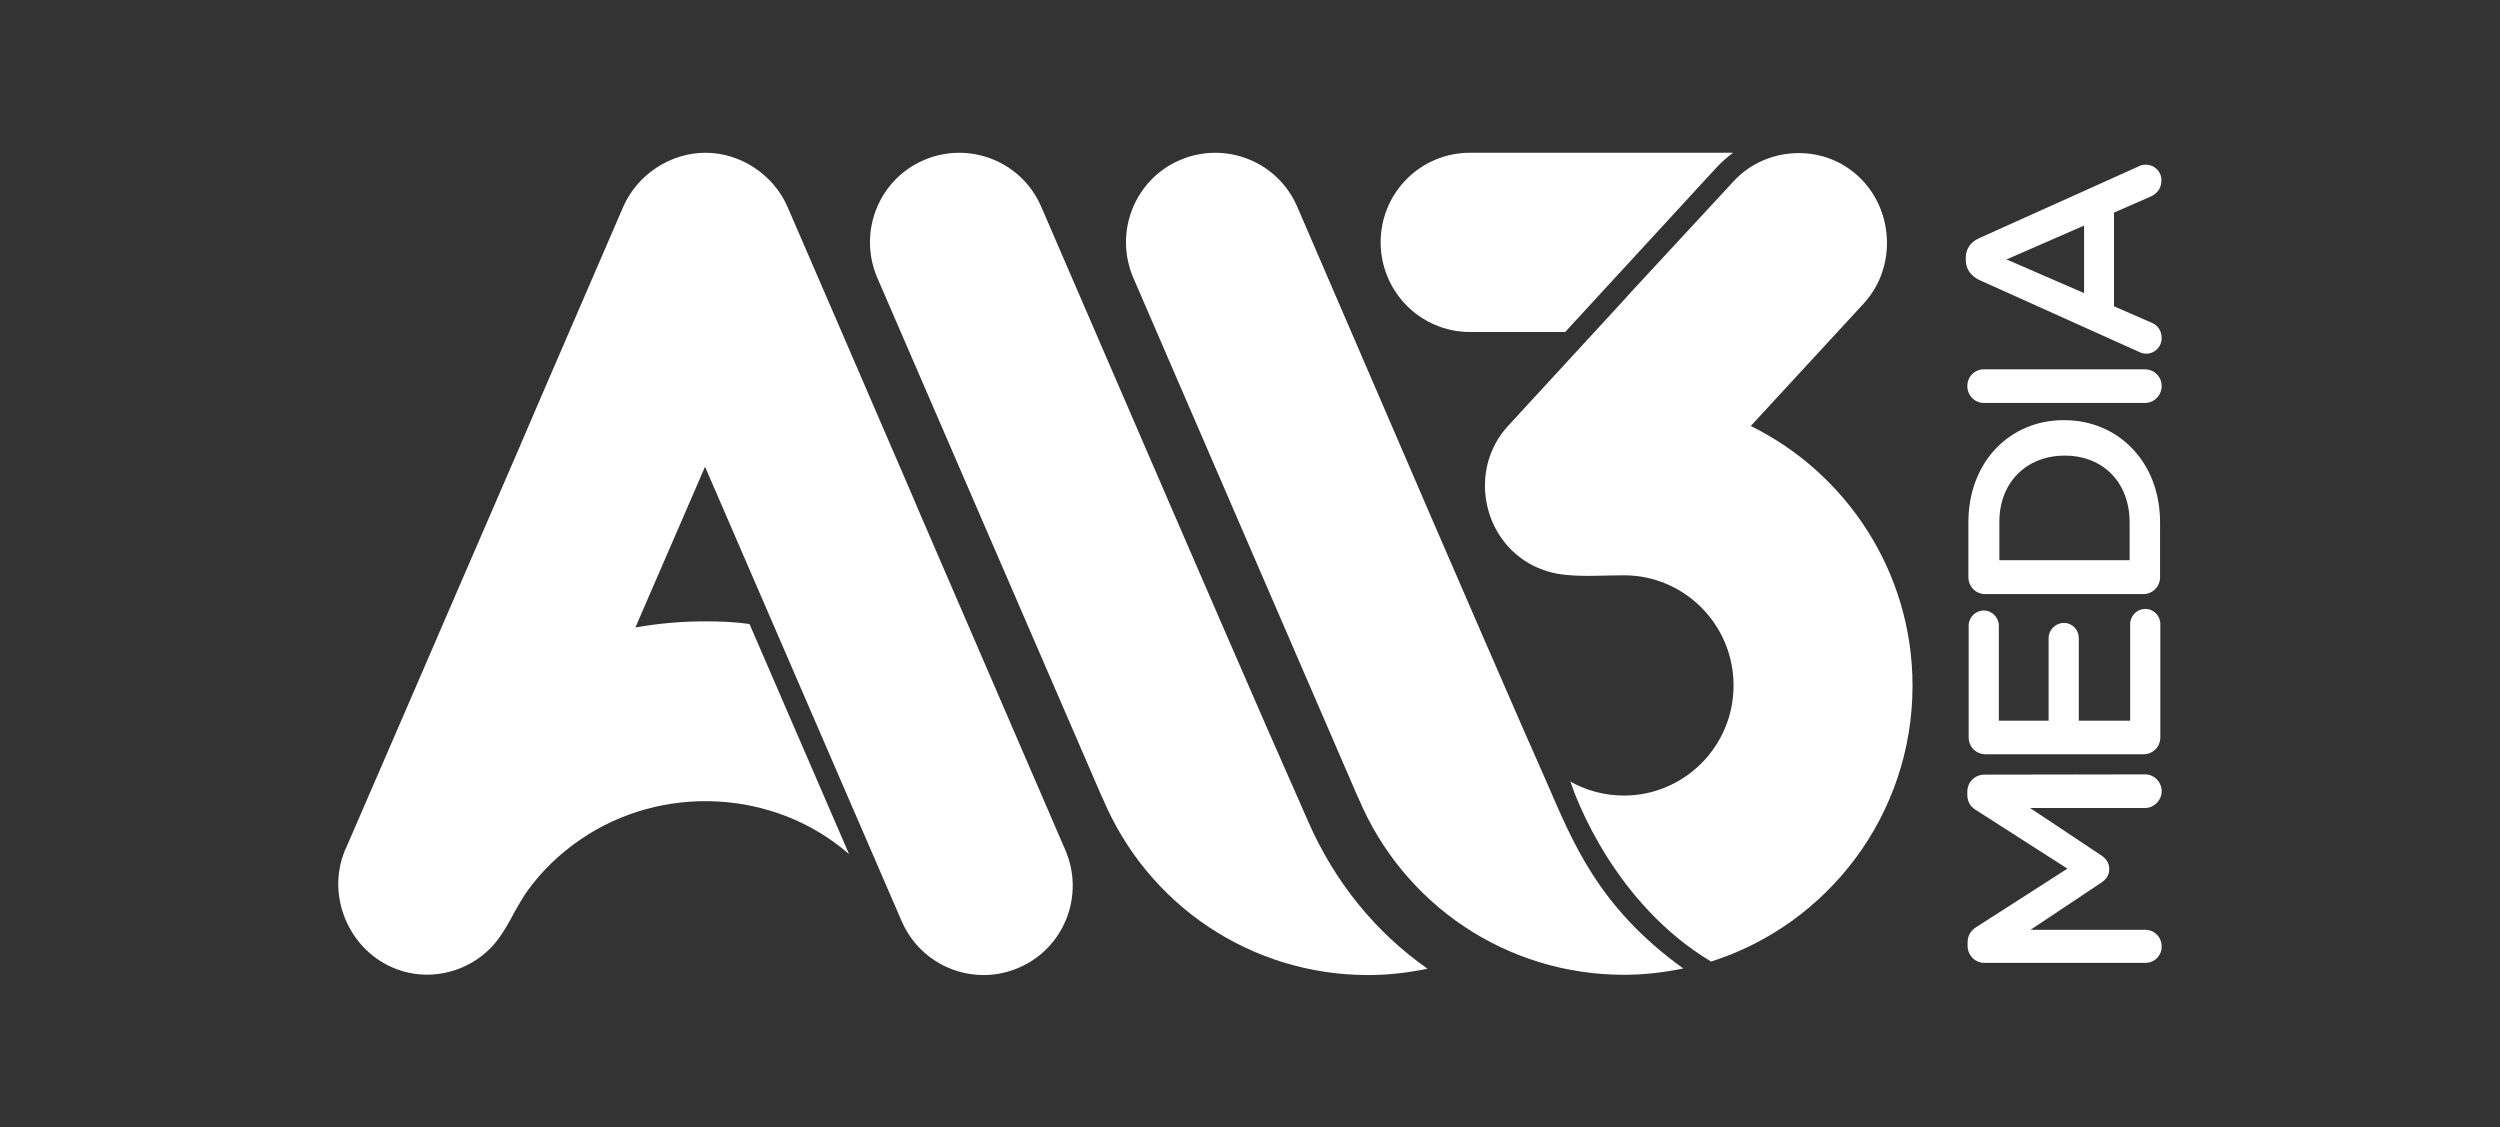
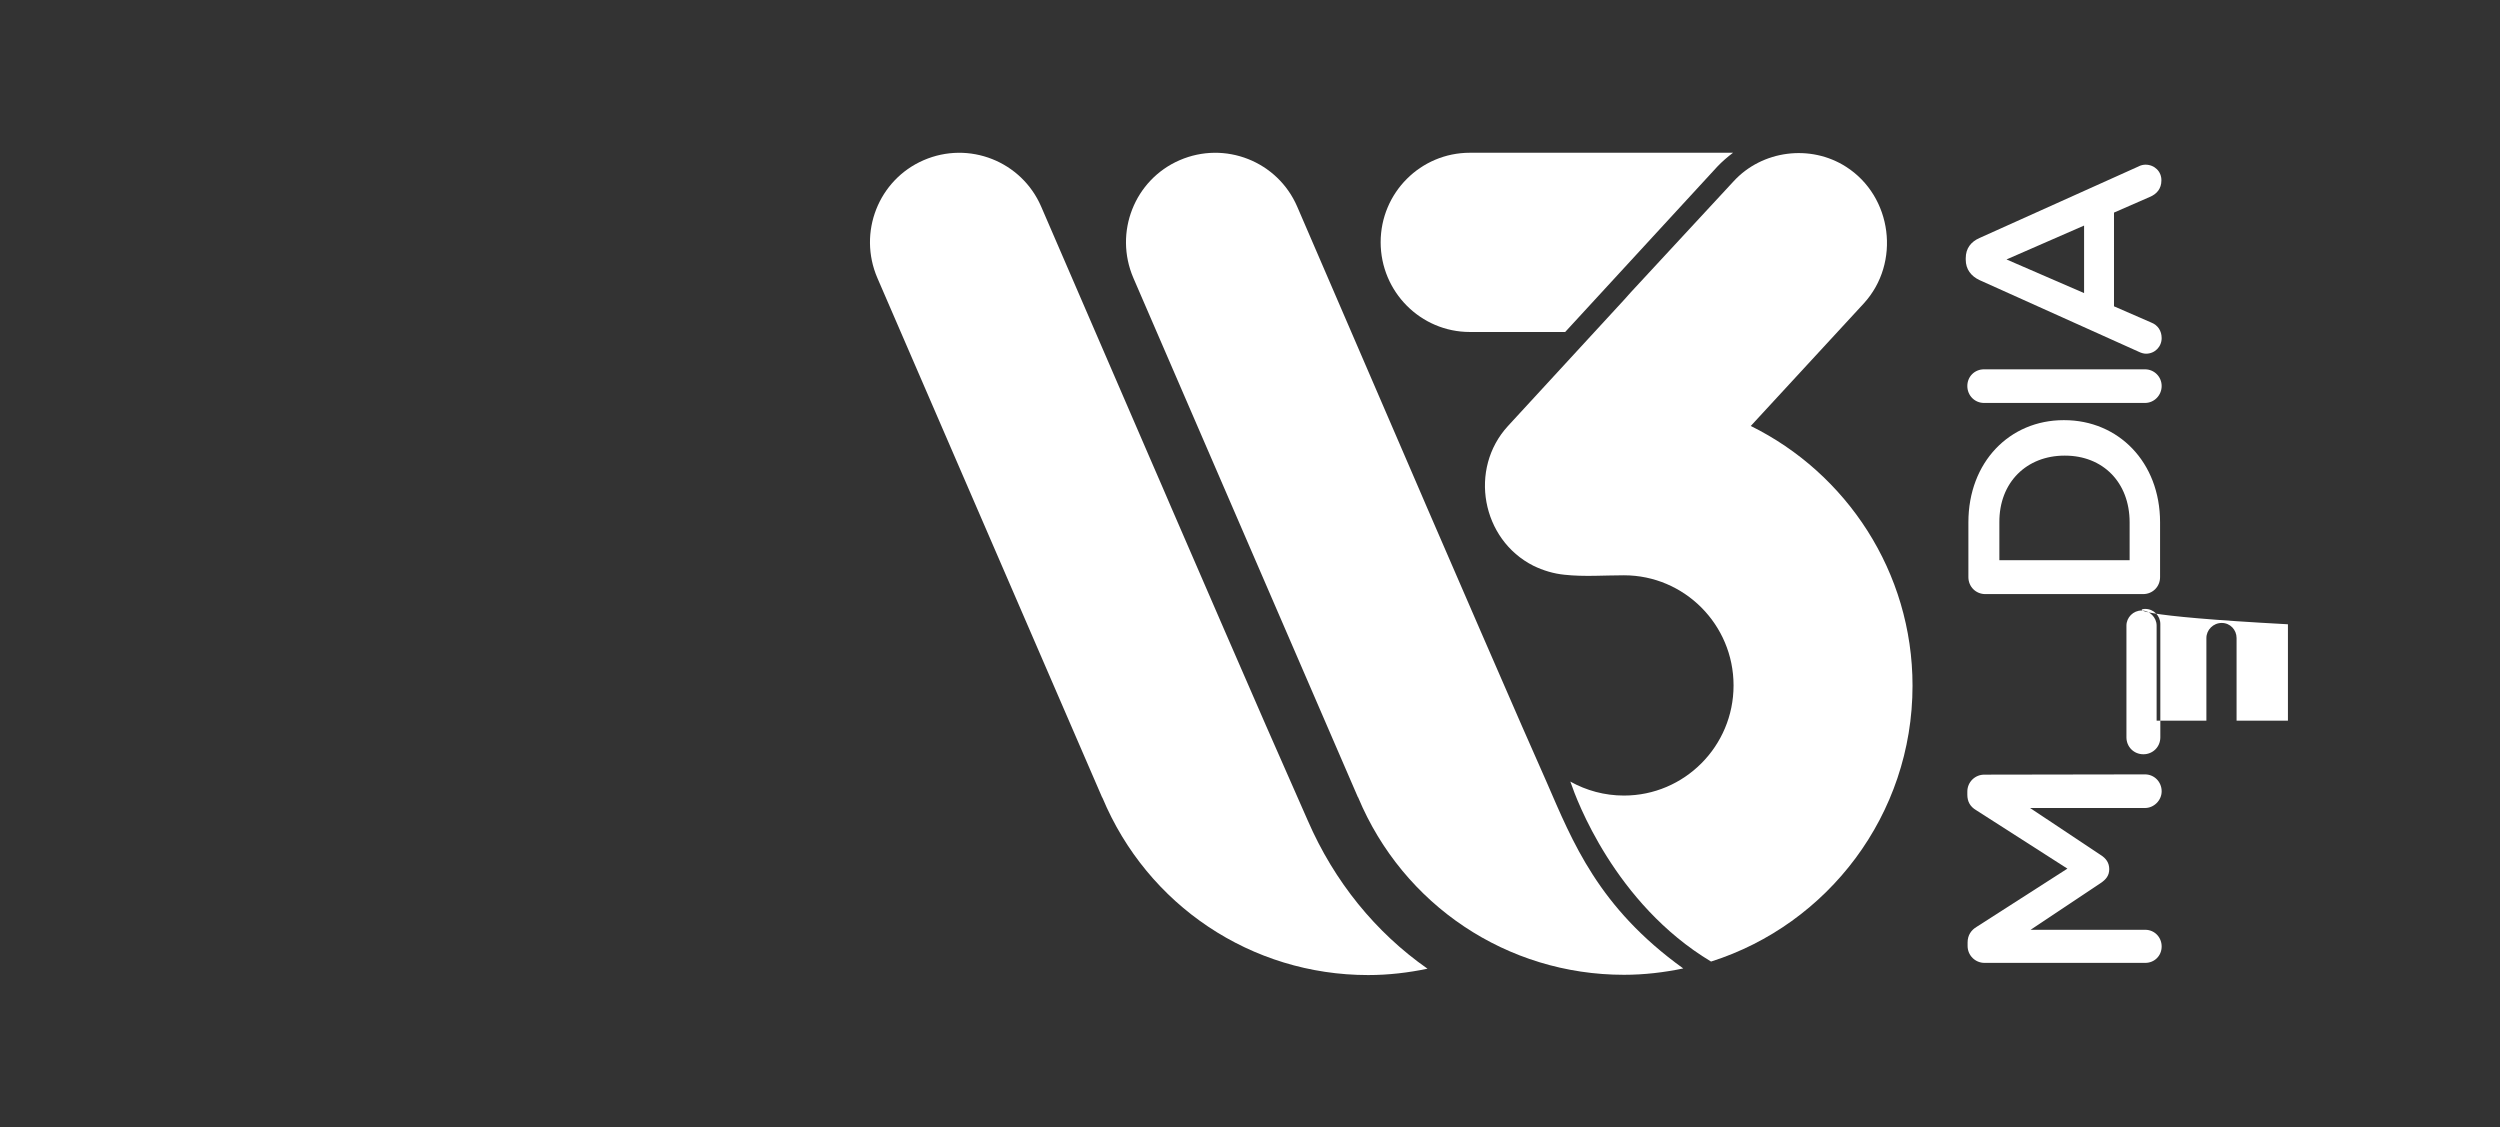
<svg xmlns="http://www.w3.org/2000/svg" version="1.1" id="Layer_1" x="0px" y="0px" viewBox="0 0 944.3 425.8" style="enable-background:new 0 0 944.3 425.8;" xml:space="preserve">
  <rect x="0" y="0" width="944.3" height="425.8" fill="#333333" stroke="none" />
  <style type="text/css"> .st0{fill-rule:evenodd;clip-rule:evenodd;fill:#FFFFFF;} </style>
  <g>
    <path class="st0" d="M810.2,292.5c3.5,0,6.3,2.8,6.3,6.4c0,3.4-2.9,6.3-6.3,6.3h-43.4l26.6,17.7c2.1,1.3,3.3,3,3.3,5.4 c0,2.4-1.2,3.9-3.3,5.3l-26.4,17.6h43.3c3.5,0,6.2,2.8,6.2,6.3c0,3.5-2.7,6.2-6.2,6.2h-60.7c-3.5,0-6.4-2.8-6.4-6.4v-1.3 c0-2.8,1.4-4.7,3.4-5.9l34.3-22l-34.5-22.1c-2.2-1.3-3.3-3.2-3.3-5.8V299c0-3.6,2.9-6.4,6.4-6.4L810.2,292.5L810.2,292.5z" />
-     <path class="st0" d="M810.3,230c3.2,0,5.7,2.6,5.7,5.7v42.8c0,3.6-2.8,6.4-6.4,6.4H750c-3.6,0-6.4-2.8-6.4-6.4v-42.2 c0-3.1,2.6-5.7,5.7-5.7c3.1,0,5.7,2.6,5.7,5.7v35.9h18.8v-31.2c0-3.1,2.6-5.7,5.8-5.7c3.2,0,5.6,2.6,5.6,5.7v31.2h19.4v-36.4 C804.6,232.6,807.2,230,810.3,230L810.3,230L810.3,230z" />
+     <path class="st0" d="M810.3,230c3.2,0,5.7,2.6,5.7,5.7v42.8c0,3.6-2.8,6.4-6.4,6.4c-3.6,0-6.4-2.8-6.4-6.4v-42.2 c0-3.1,2.6-5.7,5.7-5.7c3.1,0,5.7,2.6,5.7,5.7v35.9h18.8v-31.2c0-3.1,2.6-5.7,5.8-5.7c3.2,0,5.6,2.6,5.6,5.7v31.2h19.4v-36.4 C804.6,232.6,807.2,230,810.3,230L810.3,230L810.3,230z" />
    <path class="st0" d="M779.5,158.7c-20.4,0-36,15.8-36,38.6V218c0,3.6,2.8,6.4,6.4,6.4h59.6c3.6,0,6.4-2.8,6.4-6.4v-20.7 c0-22.8-15.8-38.6-36.2-38.6H779.5L779.5,158.7z M779.8,172.1h0.2c14.2,0,24.4,10,24.4,25.2v14.3h-49.2v-14.3 C755.1,182.1,765.6,172.1,779.8,172.1z" />
    <path class="st0" d="M810.2,139.5c3.5,0,6.3,2.8,6.3,6.3s-2.8,6.4-6.3,6.4h-60.8c-3.5,0-6.3-2.8-6.3-6.4c0-3.6,2.8-6.3,6.3-6.3 H810.2L810.2,139.5z" />
    <path class="st0" d="M810.4,62.2c-0.8,0-1.8,0.2-2.7,0.7l-60,27c-3.2,1.4-5.2,3.9-5.2,7.6v0.6c0,3.6,2,6.2,5.2,7.7l60,27 c1,0.5,2,0.8,2.9,0.8c3.3,0,5.9-2.6,5.9-5.9c0-2.7-1.4-4.9-4-5.9l-14-6.1V80.3l13.5-5.9c2.7-1.1,4.4-3.2,4.4-6.2 C816.5,64.8,813.8,62.2,810.4,62.2L810.4,62.2z M787.2,85.2v25.5L757.9,98L787.2,85.2z" />
    <g>
-       <path class="st0" d="M266.5,57.7c13.1,0,25.6,8.2,30.9,20.3c10.3,23.7,28.5,65.9,46.9,108.5l2.8,6.6c27.9,64.5,55.3,128,55.3,128 c7.4,17.1-0.4,37-17.5,44.4c-4.4,1.9-8.9,2.8-13.4,2.8c-13,0-25.4-7.6-30.9-20.3l-74.3-171.7l-26.3,60.7 c8.6-1.5,17.3-2.3,26.3-2.3c5.6,0,11.3,0.2,16.8,1l37.6,86.9c-28.3-24.6-70.8-26.6-101.6-5.4c-7.6,5.2-14.4,11.7-19.8,19.2 c-1.7,2.4-3.2,5-4.7,7.6L193,347c-2.6,4.7-5.4,9.3-9.5,12.8c-9.1,8-22.2,10.6-33.6,6.3c-18.4-6.8-27.5-28.8-18.8-46.7l25.6-59.1 c0,0,19.2-44.5,39.4-91.1l2.1-4.9c0.7-1.6,1.4-3.3,2.1-4.9l2.1-4.9c13.1-30.3,25.8-59.7,33.1-76.6 C240.9,65.8,253.3,57.7,266.5,57.7L266.5,57.7z" />
      <path class="st0" d="M445.6,60.5c17.1-7.4,37,0.4,44.4,17.6c0,0,22.9,53,45.7,105.9l3.4,7.9c14.1,32.6,27.8,64.1,35.7,82.2 c3.9,9,5.4,12.1,9.3,21.1c10,23,19.6,47.5,51.7,70.6c-7.2,1.5-14.7,2.4-22.4,2.4c-44.1,0-83.4-26.3-100.4-67c0-0.1,0-0.1-0.1-0.1 L428.1,105C420.7,87.8,428.5,67.9,445.6,60.5L445.6,60.5L445.6,60.5z" />
      <path class="st0" d="M348.9,60.5c17.1-7.4,37,0.4,44.4,17.6c0,0,19.9,46.1,41.2,95.3l2.3,5.3c0.8,1.8,1.5,3.5,2.3,5.3l3.4,7.9 c14.1,32.6,27.8,64.1,35.7,82.2c3.9,9,11.9,26.9,15.8,35.9c10,23,25.6,42.2,45.2,55.9c-7.2,1.5-14.7,2.4-22.4,2.4 c-44.1,0-83.4-26.3-100.4-67c0-0.1-0.1-0.1-0.1-0.1L331.4,105C324,87.8,331.8,67.9,348.9,60.5L348.9,60.5L348.9,60.5z" />
      <path class="st0" d="M654.8,68.5c10.8-11.8,29.1-14.1,42.5-5.5c17.5,11.2,20.7,36.3,6.7,51.6l-42.7,46.3 c36.1,17.8,61.1,55.1,61.1,98.1c0,48.8-32,90.2-76.1,104.2c-36.5-21.9-51-61.7-52.9-67.3l-0.2-0.5c0-0.1-0.1-0.2-0.1-0.2 c6.1,3.4,13,5.3,20.3,5.3c22.8,0,41.4-18.6,41.4-41.6s-18.6-41.6-41.4-41.6c-7.4,0-15.1,0.6-22.4-0.2c-4.1-0.4-8.1-1.6-11.8-3.4 c-19.6-9.9-24.5-36.6-9.6-52.8c0,0,22.2-24.1,43.9-47.7l2.5-2.8C635.9,88.9,654.8,68.5,654.8,68.5L654.8,68.5L654.8,68.5z" />
      <path class="st0" d="M654.6,57.7c-2.1,1.6-4.1,3.3-5.9,5.2l-57.5,62.5h-36c-18.6,0-33.7-15.2-33.7-33.9s15.1-33.8,33.7-33.8H654.6 z" />
    </g>
  </g>
</svg>